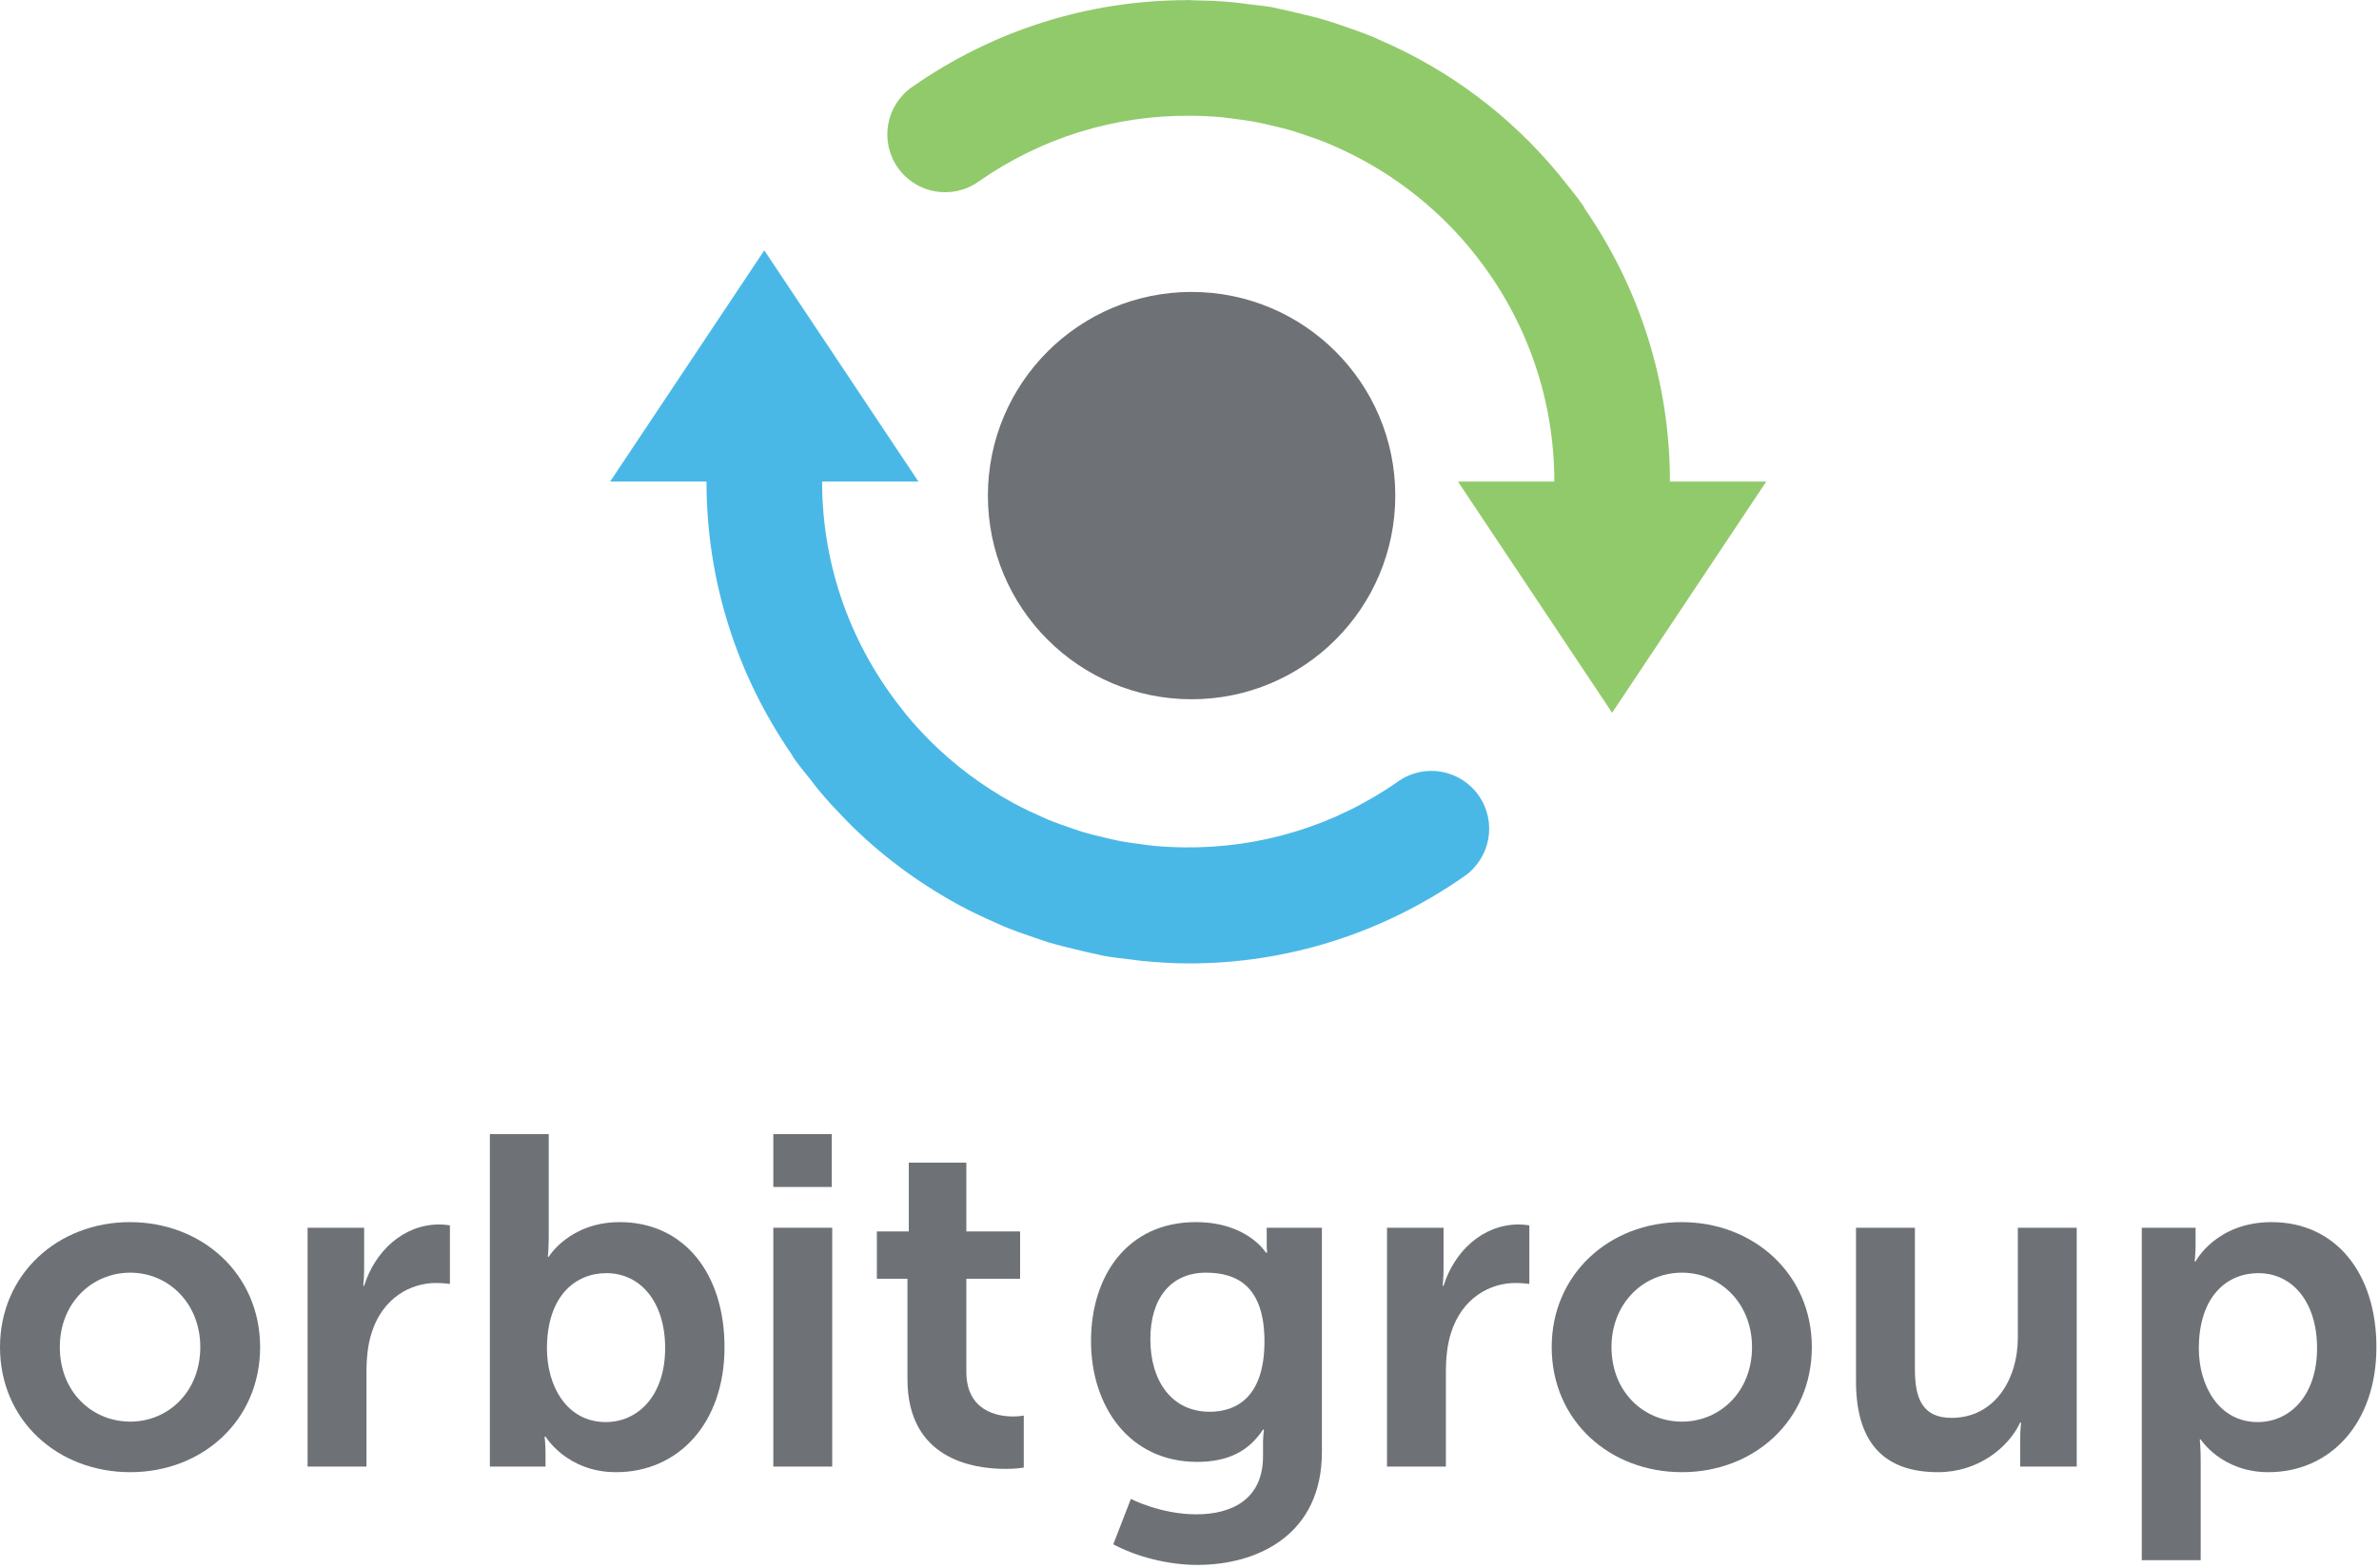
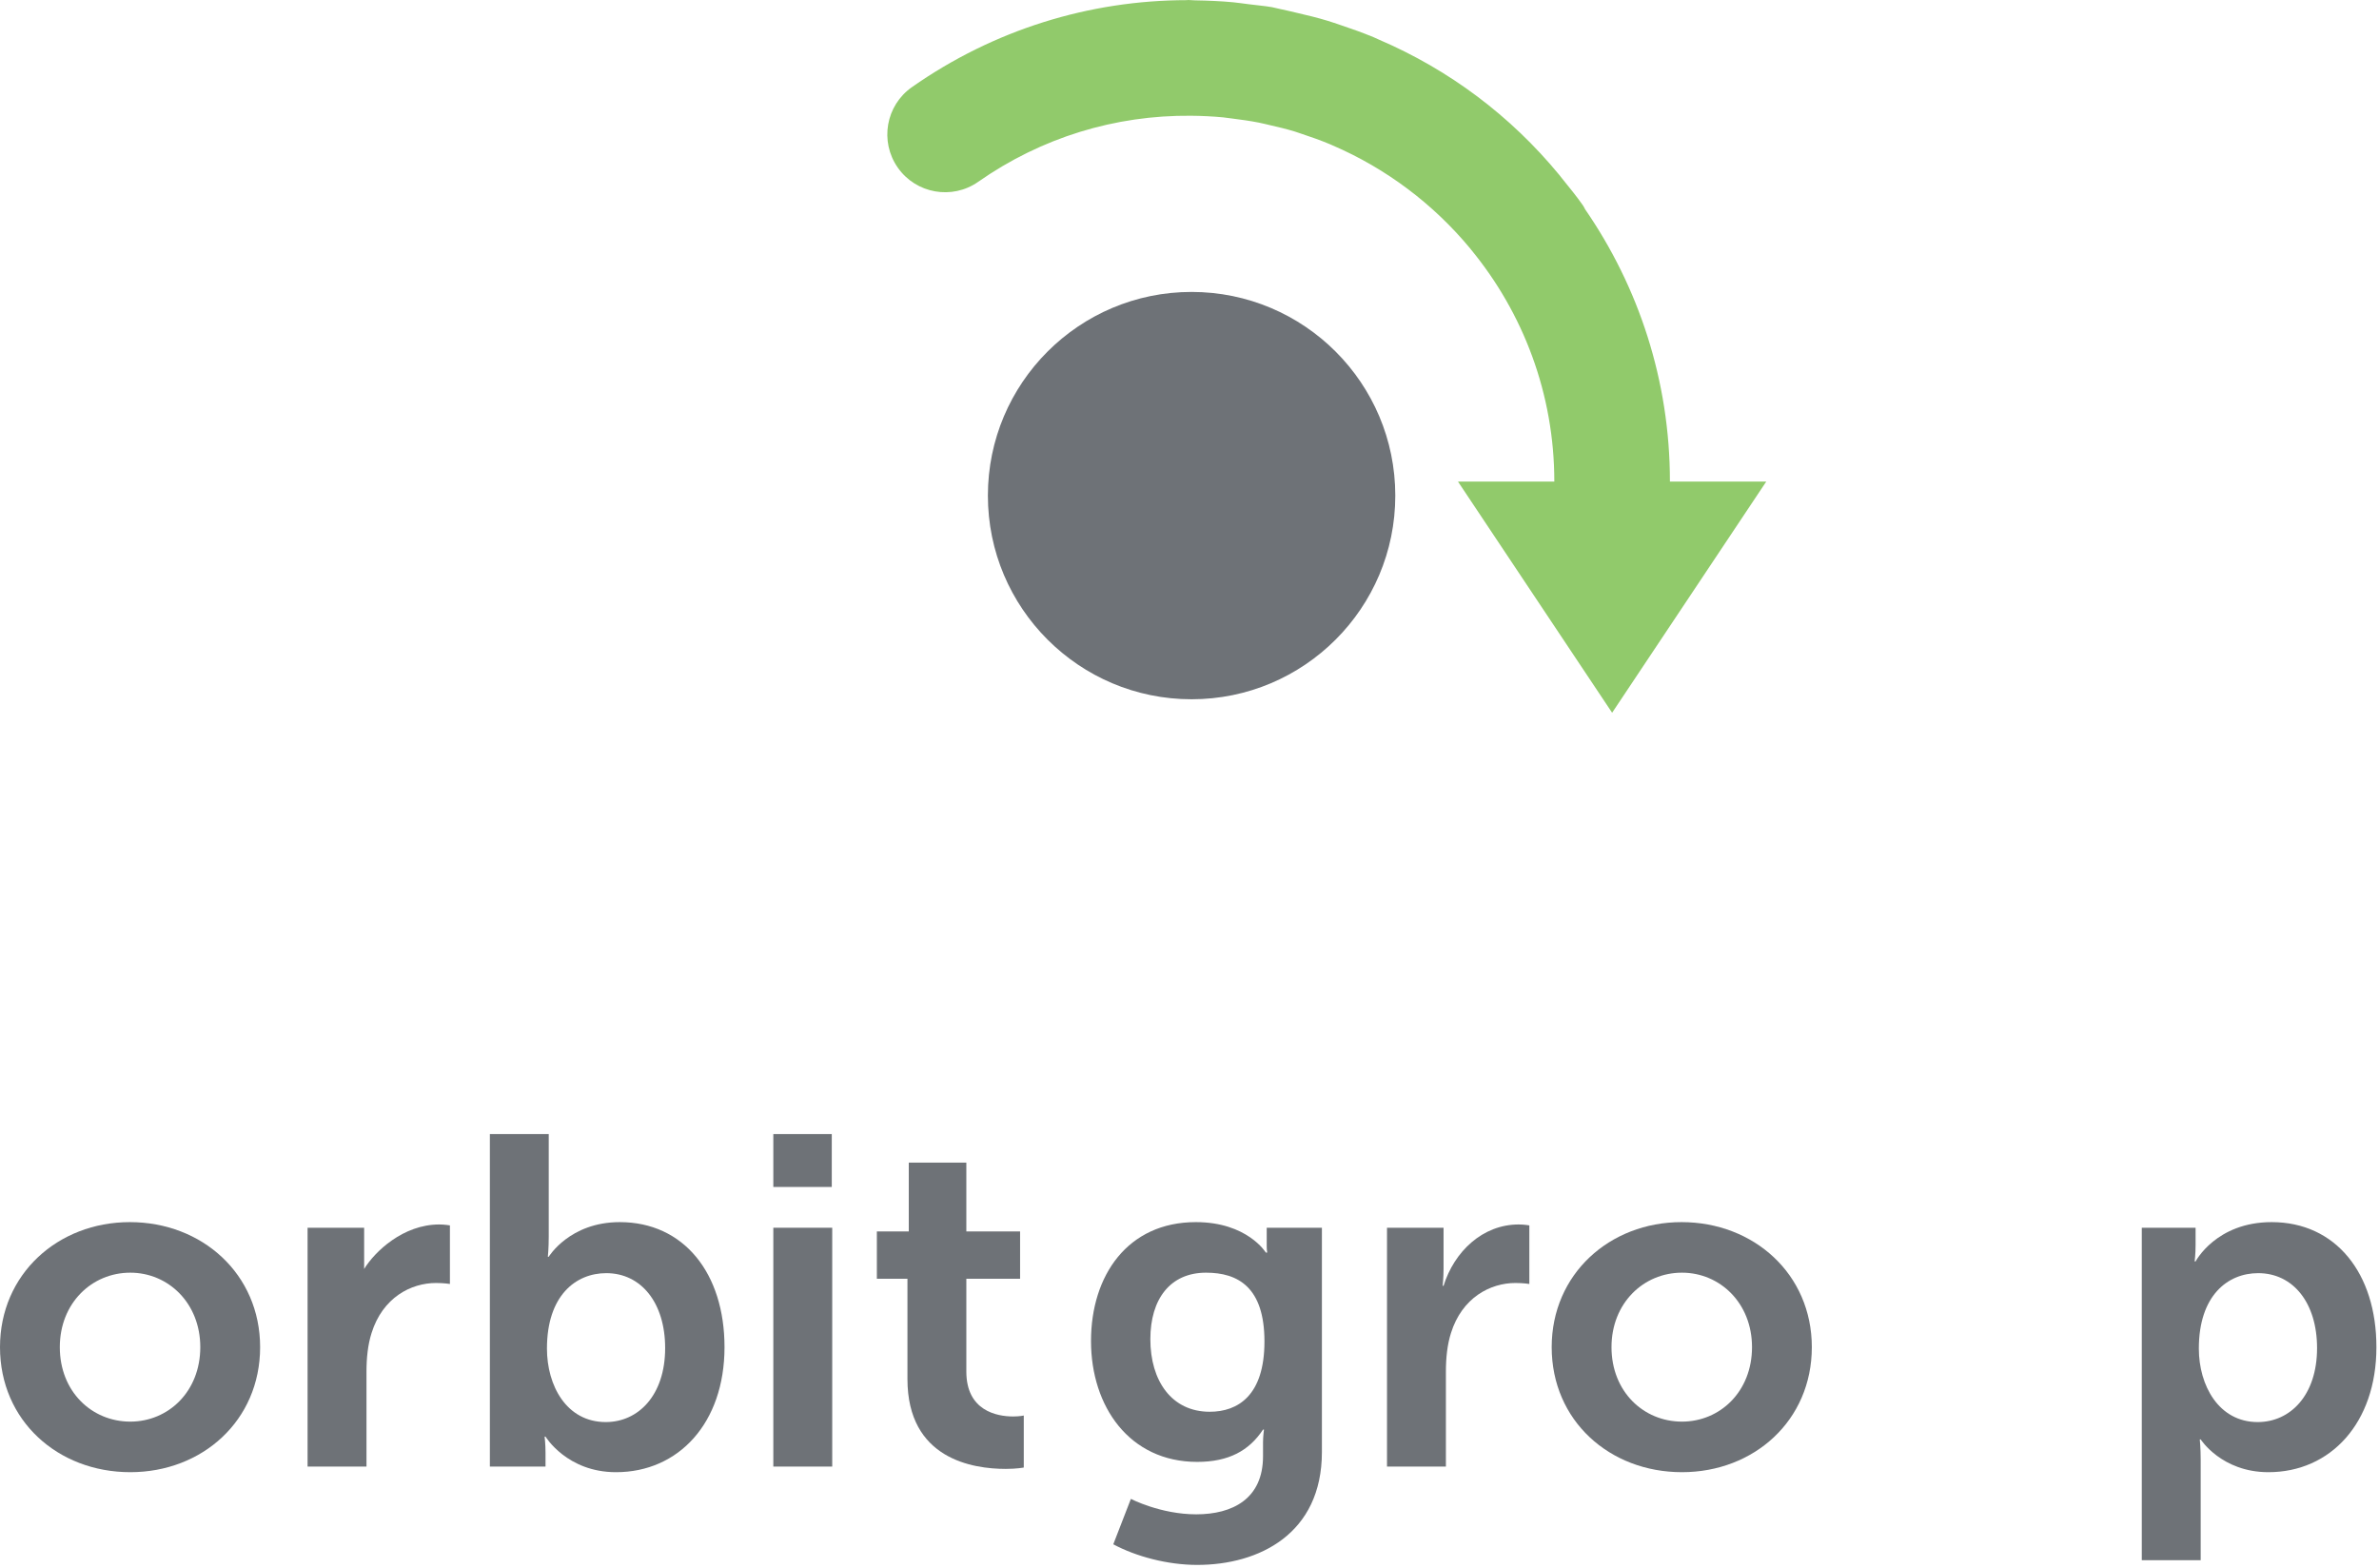
<svg xmlns="http://www.w3.org/2000/svg" width="537" height="354" viewBox="0 0 537 354" fill="none">
-   <path d="M315.609 176.407C301.233 186.477 284.414 191.533 267.218 191.298C264.942 191.272 262.682 191.157 260.457 190.959C259.555 190.874 258.638 190.726 257.721 190.61C255.97 190.377 254.202 190.143 252.488 189.811C251.433 189.611 250.397 189.34 249.378 189.098C247.695 188.708 246.014 188.307 244.383 187.818C243.602 187.576 242.82 187.297 242.038 187.038C240.152 186.4 238.283 185.748 236.449 184.981C236.04 184.816 235.632 184.616 235.225 184.436C233.084 183.496 230.979 182.505 228.922 181.398C228.836 181.345 228.751 181.305 228.65 181.253C221.735 177.451 215.397 172.707 209.842 167.167C209.756 167.083 209.671 166.975 209.587 166.879C207.861 165.15 206.214 163.342 204.651 161.45C204.327 161.051 204.005 160.616 203.682 160.209C192.383 146.073 185.57 128.178 185.57 108.721H207.318L172.521 56.523L137.724 108.72H159.472C159.472 131.598 166.609 152.806 178.722 170.344C178.875 170.587 178.977 170.846 179.139 171.093C180.388 172.886 181.781 174.537 183.132 176.231C183.633 176.878 184.108 177.536 184.627 178.164C186.605 180.575 188.714 182.832 190.888 185.046C191.092 185.261 191.279 185.48 191.483 185.678C198.754 192.961 206.979 199.094 215.907 204.001C216.145 204.137 216.382 204.28 216.637 204.41C219.202 205.793 221.855 207.045 224.538 208.226C225.218 208.516 225.862 208.837 226.542 209.126C228.836 210.071 231.199 210.907 233.576 211.699C234.698 212.084 235.802 212.471 236.942 212.821C239.032 213.434 241.155 213.951 243.296 214.457C244.706 214.787 246.116 215.146 247.56 215.421C248.156 215.544 248.733 215.726 249.311 215.821C251.333 216.177 253.37 216.382 255.376 216.624C256.106 216.708 256.82 216.833 257.549 216.907C261.187 217.264 264.806 217.501 268.408 217.501C290.514 217.501 312.09 210.74 330.595 197.78C336.489 193.638 337.915 185.513 333.788 179.609C329.643 173.693 321.504 172.264 315.609 176.407Z" fill="#4AB8E6" />
  <path d="M376.944 108.715C376.944 85.905 369.86 64.739 357.795 47.238C357.628 46.941 357.509 46.634 357.304 46.359C355.809 44.218 354.159 42.227 352.547 40.225C352.342 39.983 352.171 39.728 351.968 39.487C340.942 26.097 327.096 15.754 311.38 8.997C310.951 8.806 310.528 8.597 310.088 8.414C307.587 7.378 305.021 6.465 302.44 5.603C301.506 5.296 300.588 4.961 299.638 4.681C297.392 4.001 295.103 3.444 292.806 2.914C291.533 2.62 290.259 2.299 288.983 2.042C288.337 1.923 287.745 1.734 287.116 1.618C285.398 1.32 283.665 1.193 281.951 0.963C280.761 0.819 279.589 0.637 278.381 0.515C275.493 0.242 272.623 0.131 269.768 0.081C269.24 0.081 268.731 0 268.204 0C268.12 0 268.034 0.026 267.933 0.033C245.861 0.055 224.334 6.715 205.856 19.663C199.952 23.791 198.516 31.925 202.645 37.834C206.774 43.738 214.921 45.174 220.816 41.038C235.089 31.038 251.74 25.974 268.816 26.132C271.281 26.152 273.692 26.272 276.087 26.496C276.82 26.578 277.55 26.688 278.28 26.777C280.233 27.019 282.189 27.3 284.107 27.673C284.958 27.838 285.79 28.056 286.623 28.246C288.508 28.671 290.378 29.125 292.23 29.683C292.806 29.865 293.385 30.073 293.963 30.264C296.051 30.953 298.125 31.692 300.146 32.536C300.368 32.621 300.571 32.729 300.776 32.813C312.939 38.042 323.594 46.099 331.919 56.171C331.972 56.235 332.023 56.312 332.071 56.371C343.795 70.63 350.849 88.865 350.849 108.715H329.099L363.897 160.911L398.692 108.715H376.944V108.715Z" fill="#91CA6B" />
  <path d="M314.952 111.885C314.952 137.281 294.366 157.865 268.969 157.865C243.576 157.865 222.992 137.281 222.992 111.885C222.992 86.491 243.576 65.907 268.969 65.907C294.366 65.907 314.952 86.491 314.952 111.885Z" fill="#6E7277" />
  <path d="M29.308 275.905C45.634 275.905 58.716 287.638 58.716 304.13C58.716 320.733 45.634 332.359 29.41 332.359C13.079 332.359 0 320.733 0 304.13C0 287.638 13.079 275.905 29.308 275.905ZM29.41 320.944C37.99 320.944 45.21 314.176 45.21 304.13C45.21 294.188 37.99 287.319 29.41 287.319C20.722 287.319 13.501 294.188 13.501 304.13C13.501 314.176 20.722 320.944 29.41 320.944Z" fill="#6E7277" />
-   <path d="M69.428 277.174H82.196V286.481C82.196 288.484 81.989 290.281 81.989 290.281H82.196C84.597 282.565 90.989 276.435 99.153 276.435C100.405 276.435 101.558 276.646 101.558 276.646V289.866C101.558 289.866 100.194 289.646 98.427 289.646C92.763 289.646 86.383 292.919 83.868 300.956C83.031 303.6 82.725 306.567 82.725 309.734V331.092H69.428V277.174Z" fill="#6E7277" />
+   <path d="M69.428 277.174H82.196V286.481H82.196C84.597 282.565 90.989 276.435 99.153 276.435C100.405 276.435 101.558 276.646 101.558 276.646V289.866C101.558 289.866 100.194 289.646 98.427 289.646C92.763 289.646 86.383 292.919 83.868 300.956C83.031 303.6 82.725 306.567 82.725 309.734V331.092H69.428V277.174Z" fill="#6E7277" />
  <path d="M110.576 256.03H123.864V279.185C123.864 281.826 123.665 283.724 123.665 283.724H123.864C123.864 283.724 128.578 275.905 139.893 275.905C154.329 275.905 163.542 287.426 163.542 304.13C163.542 321.256 153.177 332.36 139.048 332.36C127.961 332.36 123.138 324.327 123.138 324.327H122.932C122.932 324.327 123.138 325.908 123.138 328.022V331.093H110.576V256.03ZM136.744 321.045C144.064 321.045 150.141 315.022 150.141 304.341C150.141 294.089 144.699 287.426 136.856 287.426C129.941 287.426 123.461 292.503 123.461 304.453C123.461 312.801 127.85 321.045 136.744 321.045Z" fill="#6E7277" />
  <path d="M174.558 256.03H187.753V267.967H174.558V256.03ZM174.558 277.174H187.853V331.092H174.558V277.174Z" fill="#6E7277" />
  <path d="M204.834 288.696H197.929V278.015H205.137V262.474H218.126V278.015H230.261V288.696H218.126V309.636C218.126 318.511 225.024 319.78 228.69 319.78C230.162 319.78 231.093 319.569 231.093 319.569V331.308C231.093 331.308 229.526 331.618 227.021 331.618C219.592 331.618 204.834 329.406 204.834 311.321V288.696H204.834Z" fill="#6E7277" />
  <path d="M270.027 341.873C278.194 341.873 285.097 338.389 285.097 328.765V325.598C285.097 324.327 285.31 322.743 285.31 322.743H285.097C281.961 327.496 277.358 330.035 270.234 330.035C254.964 330.035 246.268 317.561 246.268 302.753C246.268 287.954 254.536 275.905 269.927 275.905C281.543 275.905 285.728 282.772 285.728 282.772H286.043C286.043 282.772 285.931 282.139 285.931 281.3V277.174H298.387V327.81C298.387 346.313 284.157 353.293 270.234 353.293C263.535 353.293 256.426 351.388 251.296 348.64L255.269 338.388C255.269 338.389 261.965 341.873 270.027 341.873ZM285.419 302.865C285.419 290.594 279.451 287.319 272.226 287.319C264.164 287.319 259.664 293.249 259.664 302.337C259.664 311.751 264.479 318.718 273.066 318.718C279.451 318.718 285.419 315.023 285.419 302.865Z" fill="#6E7277" />
  <path d="M313.081 277.174H325.847V286.481C325.847 288.484 325.643 290.281 325.643 290.281H325.847C328.252 282.565 334.642 276.435 342.809 276.435C344.059 276.435 345.211 276.646 345.211 276.646V289.866C345.211 289.866 343.85 289.646 342.076 289.646C336.416 289.646 330.031 292.919 327.517 300.956C326.682 303.6 326.376 306.567 326.376 309.734V331.092H313.081V277.174Z" fill="#6E7277" />
  <path d="M379.564 275.905C395.886 275.905 408.975 287.638 408.975 304.13C408.975 320.733 395.886 332.359 379.664 332.359C363.338 332.359 350.255 320.733 350.255 304.13C350.255 287.638 363.338 275.905 379.564 275.905ZM379.664 320.944C388.248 320.944 395.474 314.176 395.474 304.13C395.474 294.188 388.248 287.319 379.664 287.319C370.98 287.319 363.756 294.188 363.756 304.13C363.756 314.176 370.98 320.944 379.664 320.944Z" fill="#6E7277" />
-   <path d="M418.946 277.174H432.242V309.106C432.242 315.658 433.916 320.097 440.508 320.097C450.138 320.097 455.479 311.532 455.479 301.915V277.174H468.767V331.092H456.002V324.958C456.002 322.842 456.213 321.155 456.213 321.155H456.002C453.38 326.755 446.582 332.359 437.472 332.359C426.068 332.359 418.947 326.55 418.947 311.85V277.174H418.946Z" fill="#6E7277" />
  <path d="M483.455 277.174H495.599V281.085C495.599 283.095 495.39 284.782 495.39 284.782H495.599C495.599 284.782 500.206 275.905 512.768 275.905C527.208 275.905 536.417 287.426 536.417 304.13C536.417 321.256 526.051 332.359 512.032 332.359C501.458 332.359 496.751 324.958 496.751 324.958H496.548C496.548 324.958 496.751 326.867 496.751 329.61V352.235H483.455V277.174ZM509.622 321.045C516.951 321.045 523.019 315.022 523.019 304.341C523.019 294.089 517.578 287.426 509.731 287.426C502.82 287.426 496.334 292.503 496.334 304.453C496.335 312.801 500.836 321.045 509.622 321.045Z" fill="#6E7277" />
</svg>